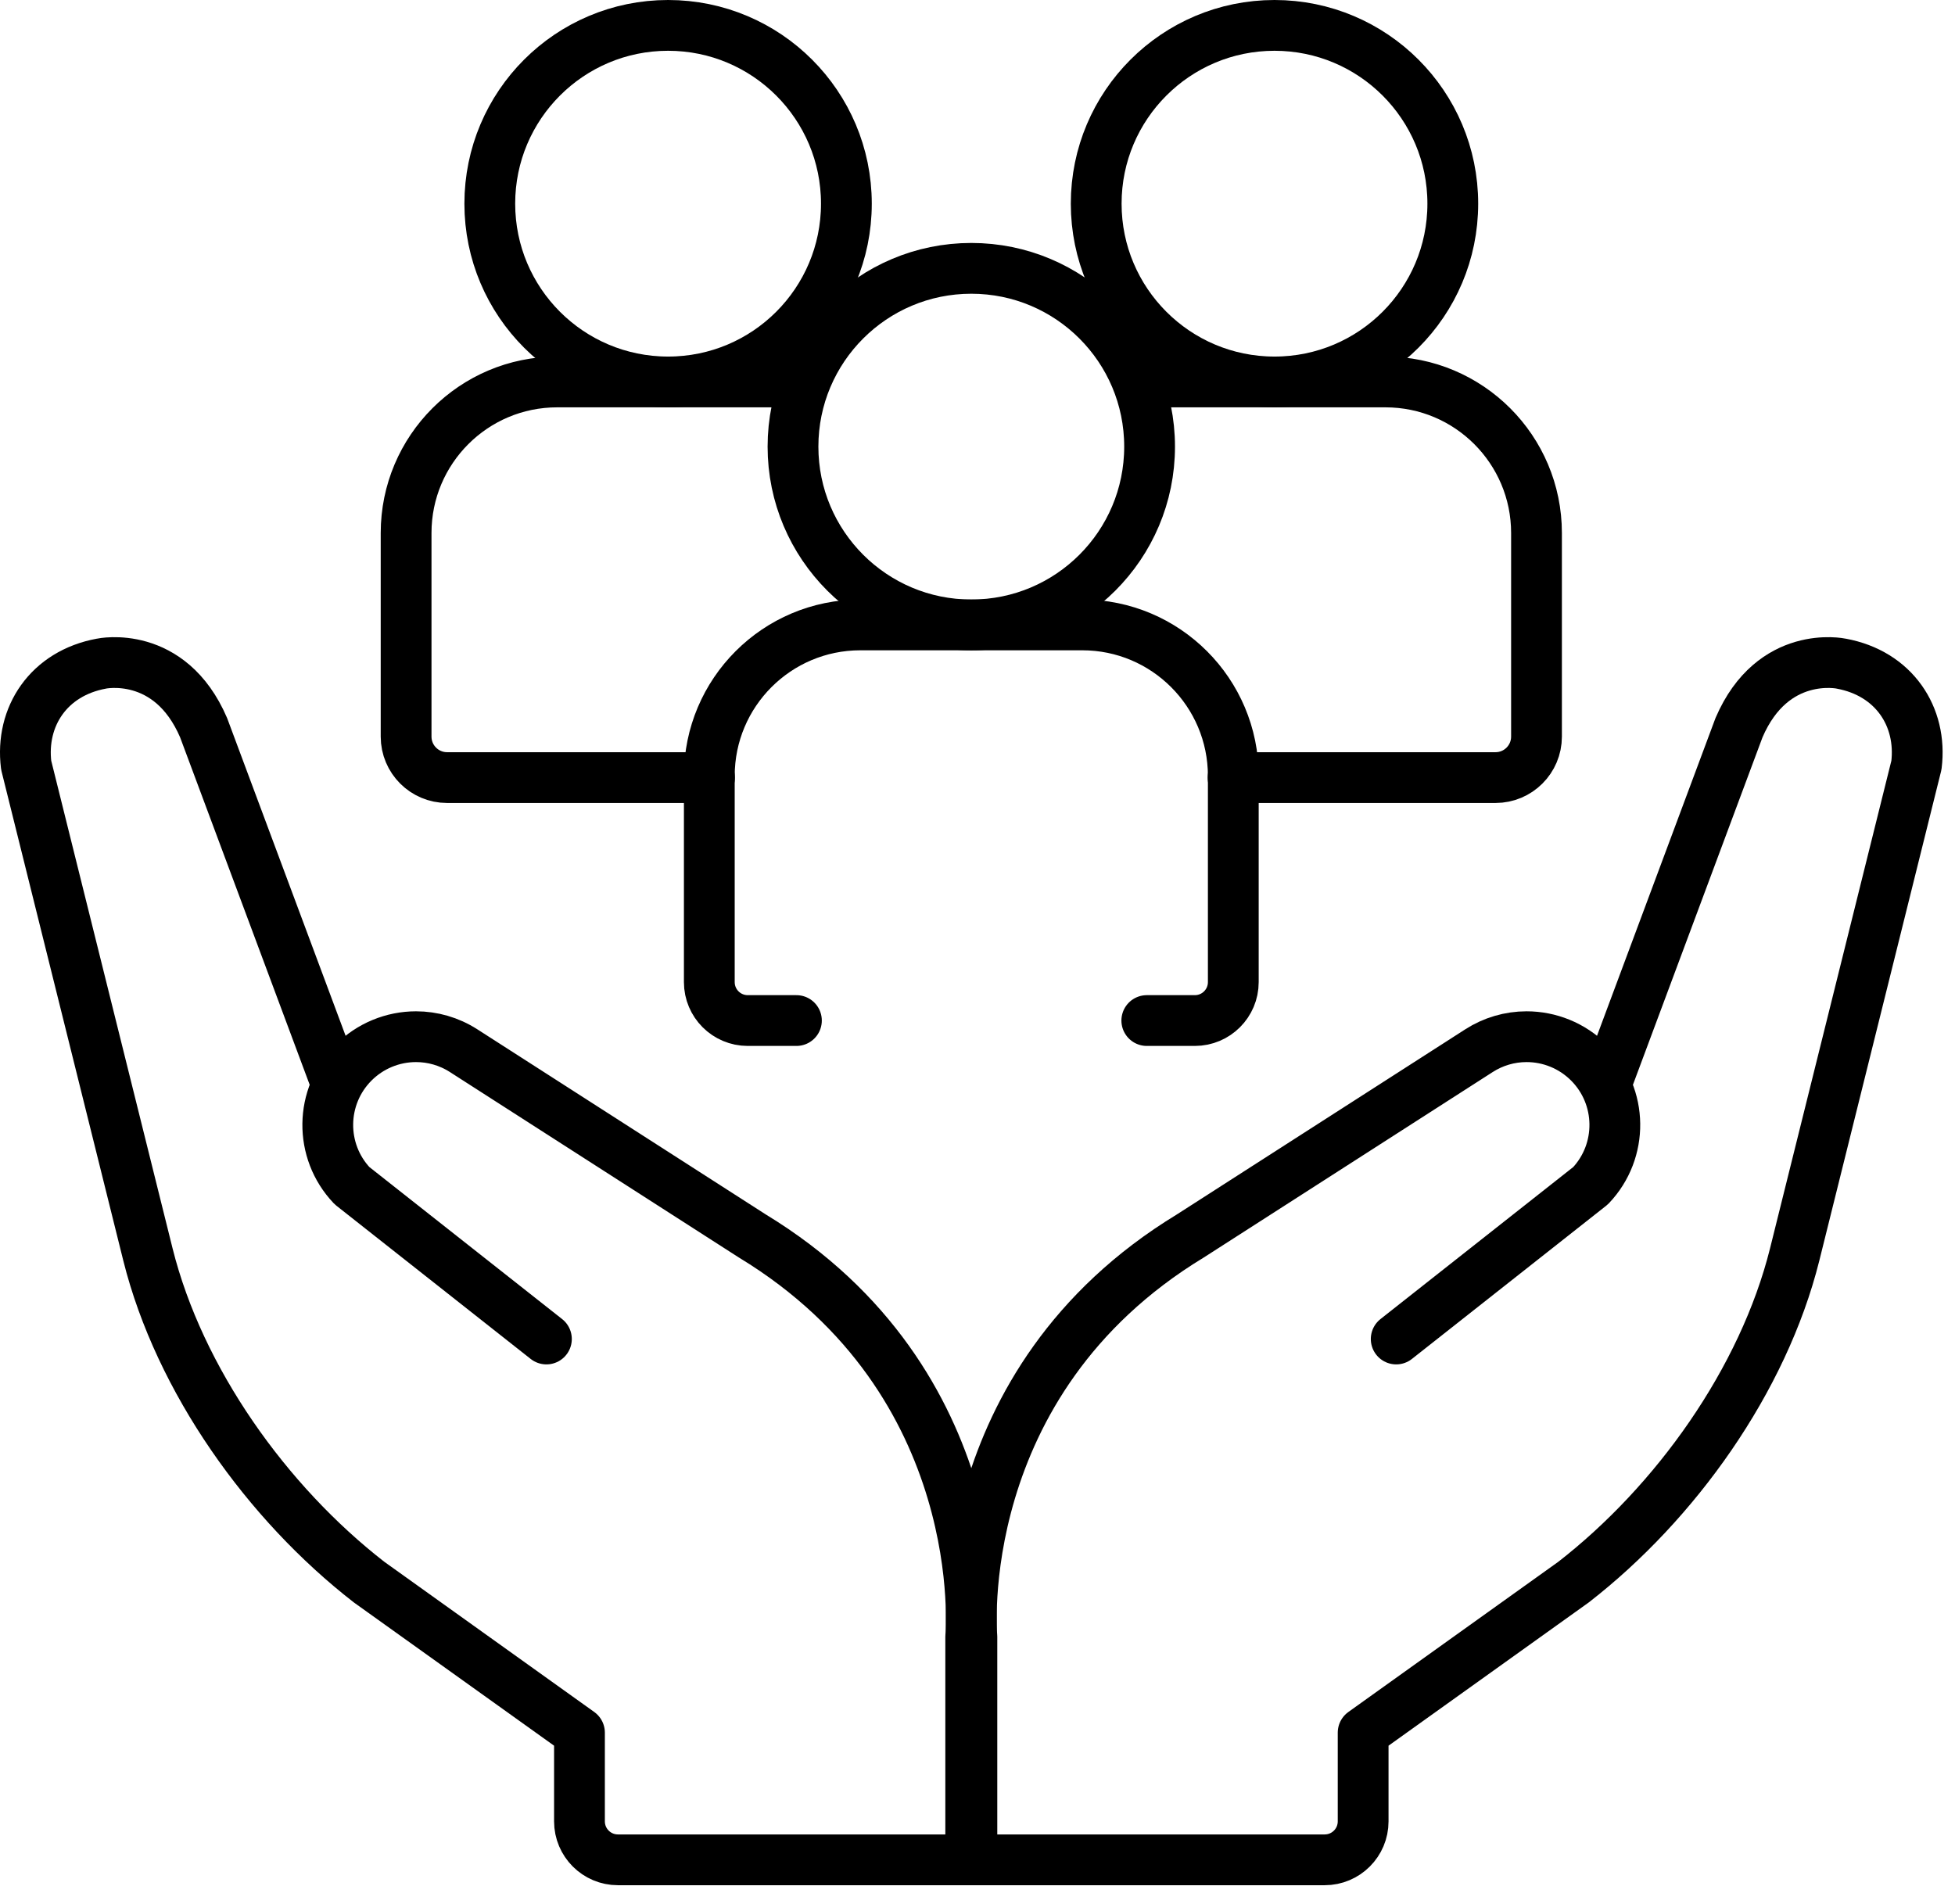
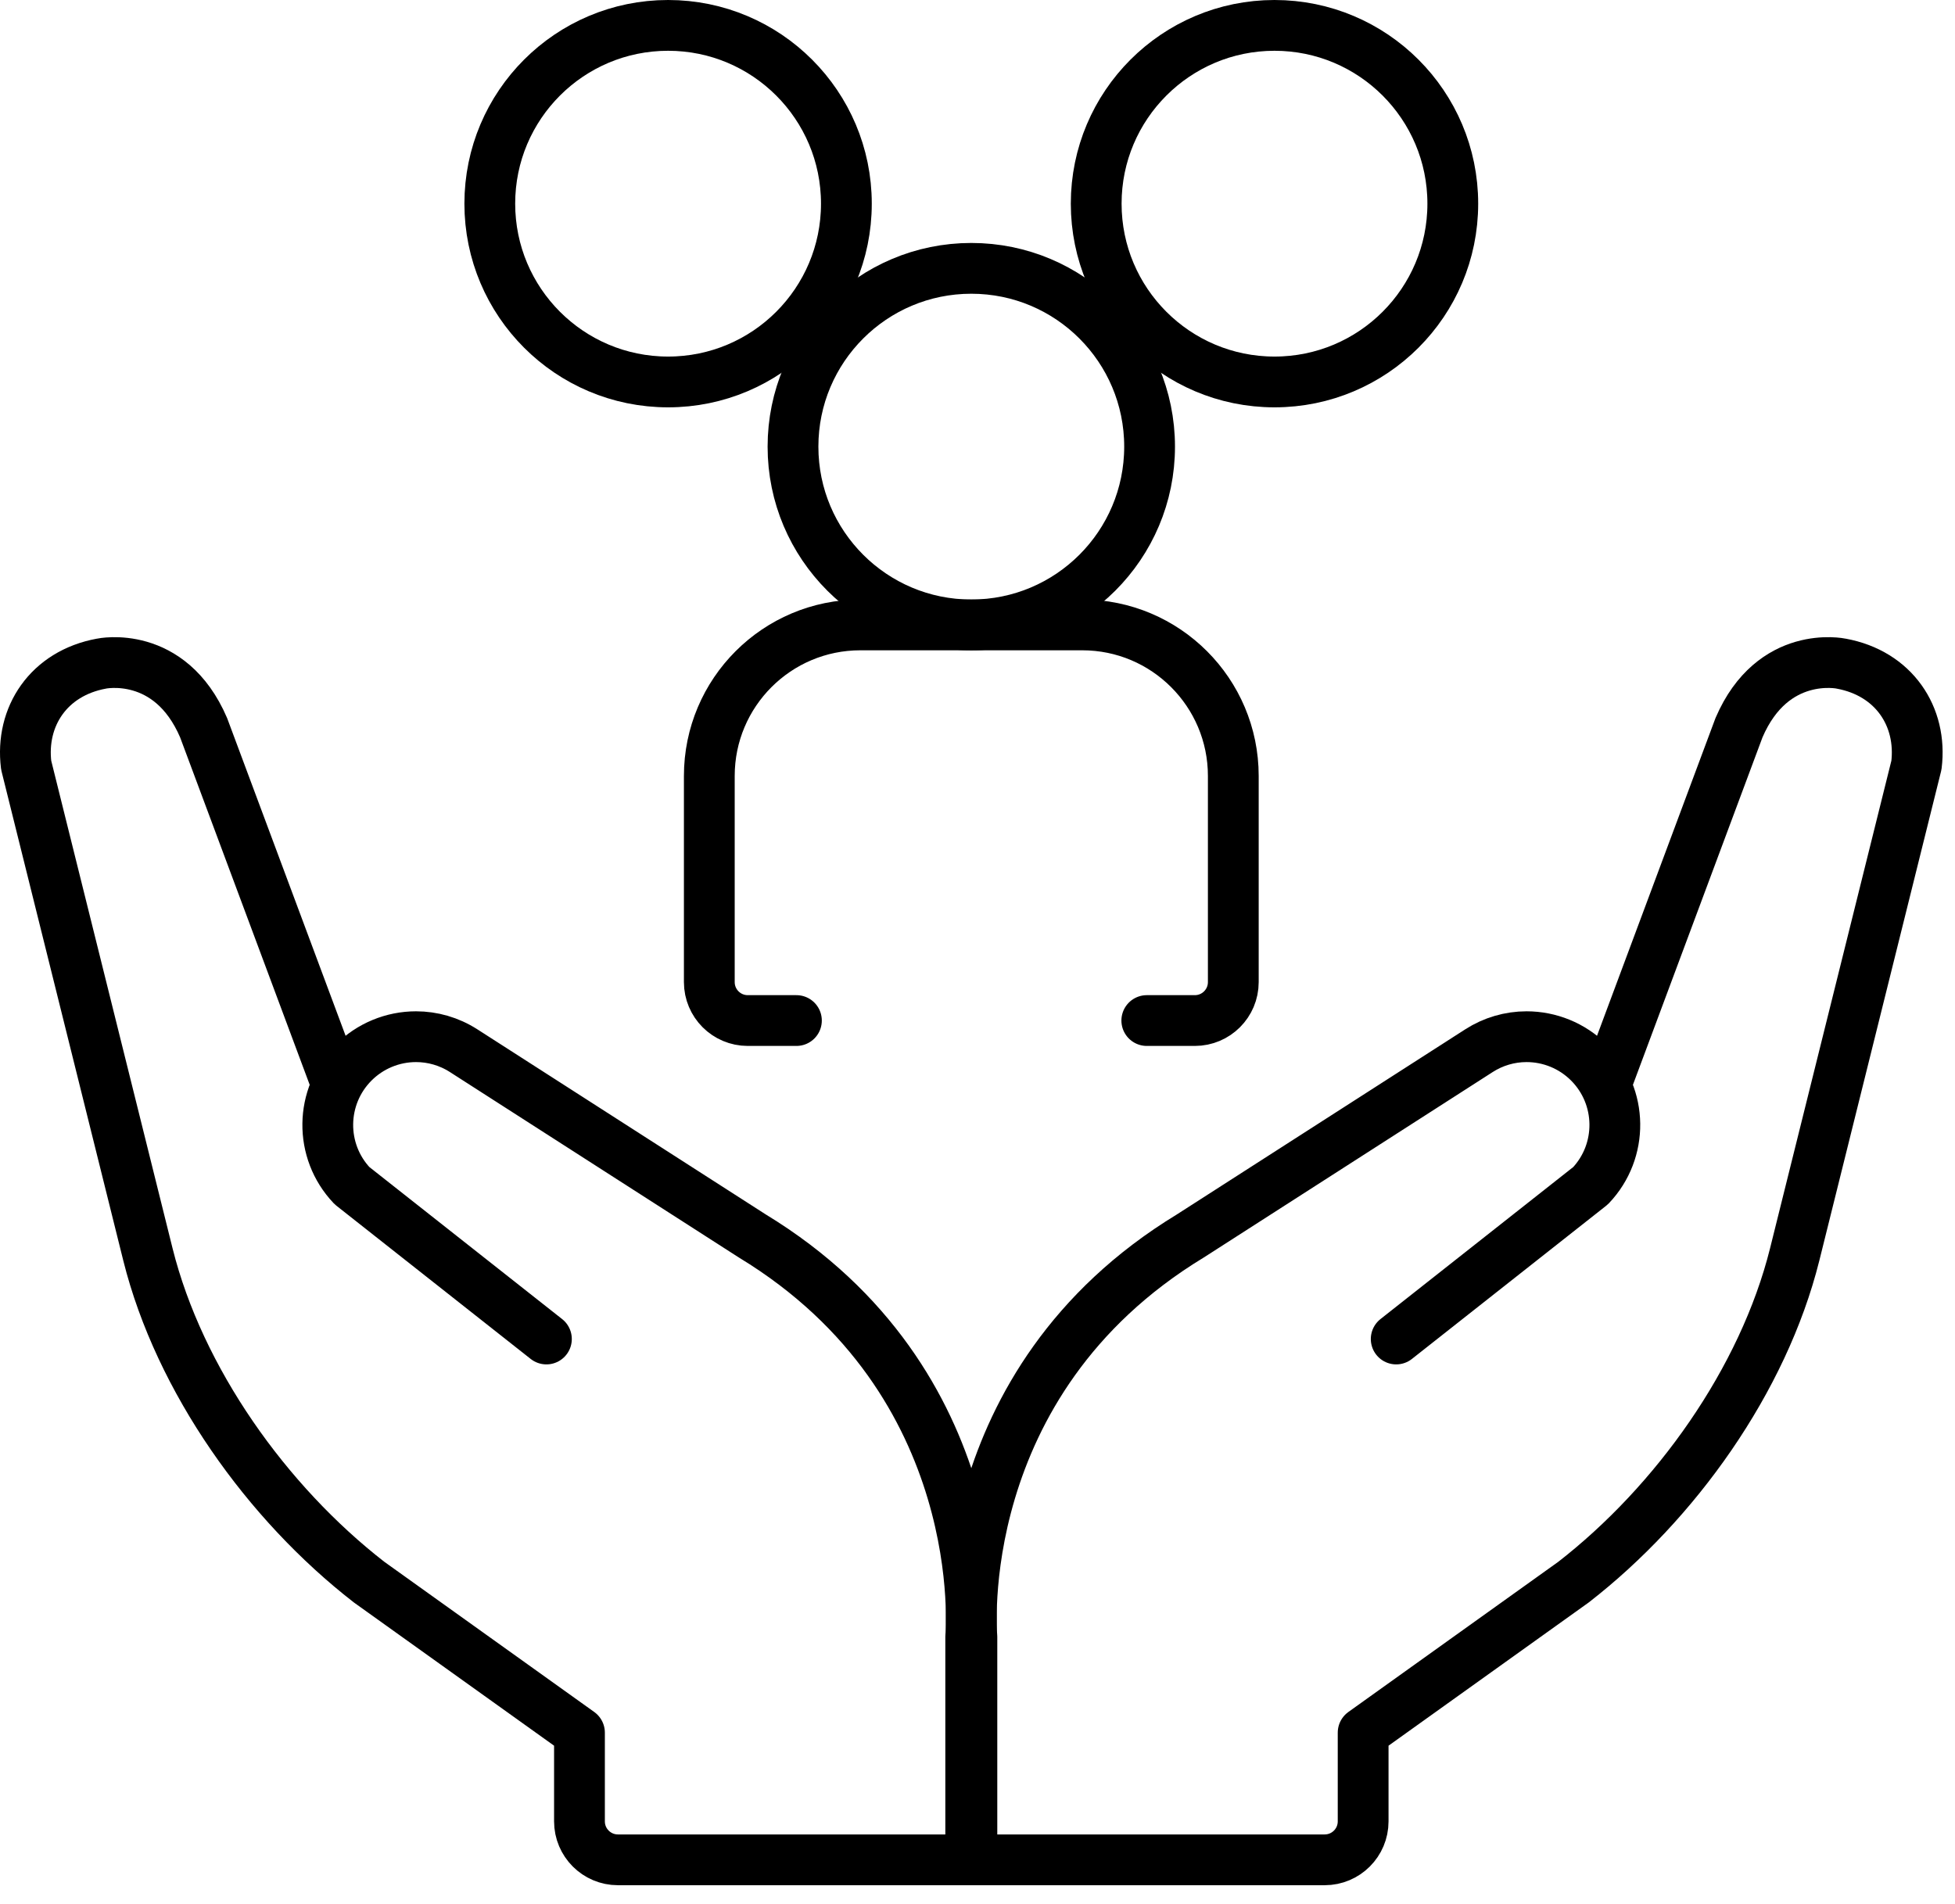
<svg xmlns="http://www.w3.org/2000/svg" width="77" height="75" viewBox="0 0 77 75" fill="none">
  <path d="M63.266 42.681L68.493 28.662C69.824 25.564 72.515 26.14 72.515 26.14C74.597 26.521 75.718 28.228 75.481 30.139L70.685 49.416C69.447 54.369 65.994 59.199 61.974 62.32L53.689 68.248V71.744C53.689 72.58 53.011 73.258 52.174 73.258H38.279V64.471C38.279 64.471 37.374 54.463 46.883 48.684L58.25 41.387C58.809 41.027 59.461 40.835 60.126 40.835C61.025 40.835 61.915 41.184 62.586 41.855C63.917 43.188 63.944 45.34 62.646 46.705L54.991 52.743" stroke="black" stroke-width="2" stroke-miterlimit="10" stroke-linecap="round" stroke-linejoin="round" />
  <path d="M21.521 52.743L13.866 46.705C12.568 45.34 12.595 43.188 13.926 41.855C14.249 41.532 14.632 41.275 15.055 41.1C15.477 40.925 15.929 40.835 16.386 40.835C17.034 40.835 17.686 41.017 18.262 41.387L29.63 48.684C39.138 54.463 38.233 64.471 38.233 64.471V73.258H24.338C23.502 73.258 22.823 72.58 22.823 71.743V68.248L14.538 62.32C10.518 59.199 7.066 54.369 5.827 49.416L1.031 30.139C0.794 28.227 1.915 26.521 3.997 26.14C3.997 26.14 6.688 25.564 8.019 28.662L13.246 42.68M31.368 40.199H29.451C28.615 40.199 27.937 39.521 27.937 38.685V30.565C27.937 27.279 30.601 24.615 33.886 24.615H42.625C45.911 24.615 48.575 27.279 48.575 30.565V38.685C48.575 39.521 47.897 40.199 47.06 40.199H45.168" stroke="black" stroke-width="2" stroke-miterlimit="10" stroke-linecap="round" stroke-linejoin="round" />
  <path d="M38.256 24.615C42.134 24.615 45.278 21.471 45.278 17.593C45.278 13.714 42.134 10.57 38.256 10.57C34.378 10.57 31.233 13.714 31.233 17.593C31.233 21.471 34.378 24.615 38.256 24.615Z" stroke="black" stroke-width="2" stroke-miterlimit="10" stroke-linecap="round" stroke-linejoin="round" />
-   <path d="M45.486 15.045H54.567C57.853 15.045 60.517 17.709 60.517 20.995V29.015C60.517 29.906 59.794 30.629 58.903 30.629H48.566" stroke="black" stroke-width="2" stroke-miterlimit="10" stroke-linecap="round" stroke-linejoin="round" />
  <path d="M50.198 15.045C54.076 15.045 57.22 11.901 57.22 8.022C57.22 4.144 54.076 1 50.198 1C46.32 1 43.175 4.144 43.175 8.022C43.175 11.901 46.32 15.045 50.198 15.045Z" stroke="black" stroke-width="2" stroke-miterlimit="10" stroke-linecap="round" stroke-linejoin="round" />
-   <path d="M27.945 30.629H17.609C16.718 30.629 15.995 29.906 15.995 29.015V20.995C15.995 17.709 18.659 15.045 21.945 15.045H31.233" stroke="black" stroke-width="2" stroke-miterlimit="10" stroke-linecap="round" stroke-linejoin="round" />
  <path d="M26.314 15.045C30.192 15.045 33.336 11.901 33.336 8.022C33.336 4.144 30.192 1 26.314 1C22.435 1 19.291 4.144 19.291 8.022C19.291 11.901 22.435 15.045 26.314 15.045Z" stroke="black" stroke-width="2" stroke-miterlimit="10" stroke-linecap="round" stroke-linejoin="round" />
</svg>